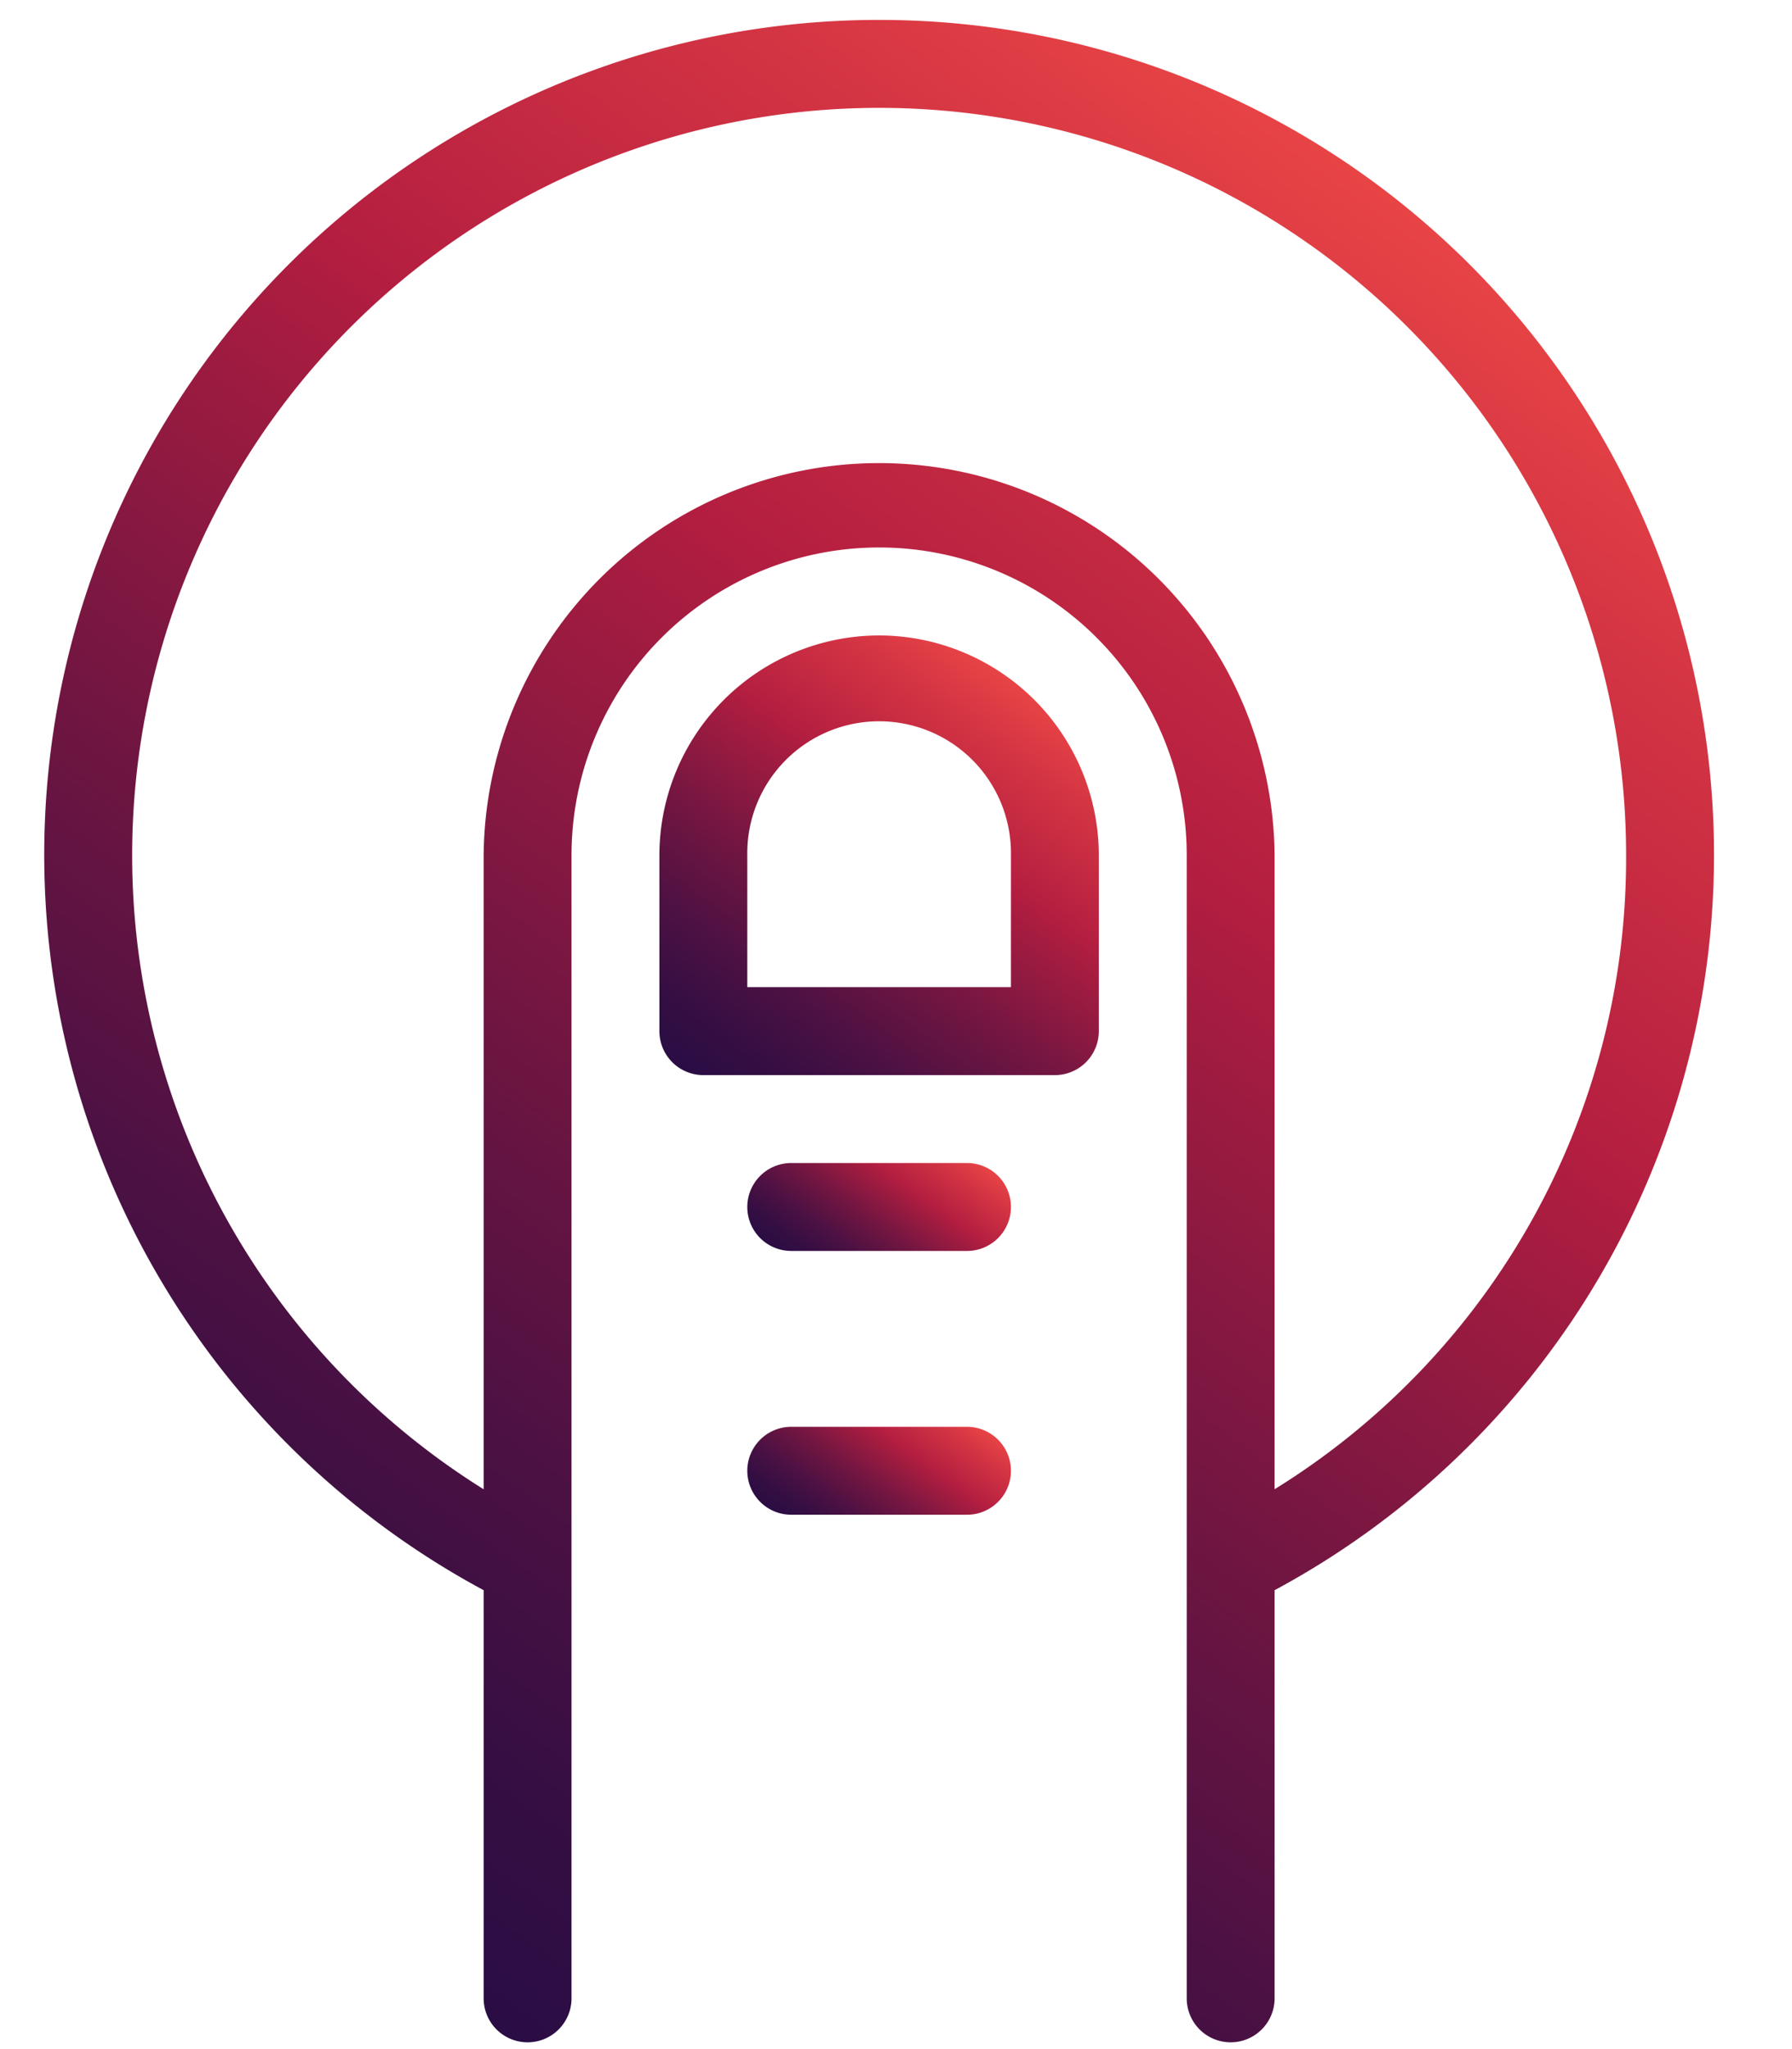
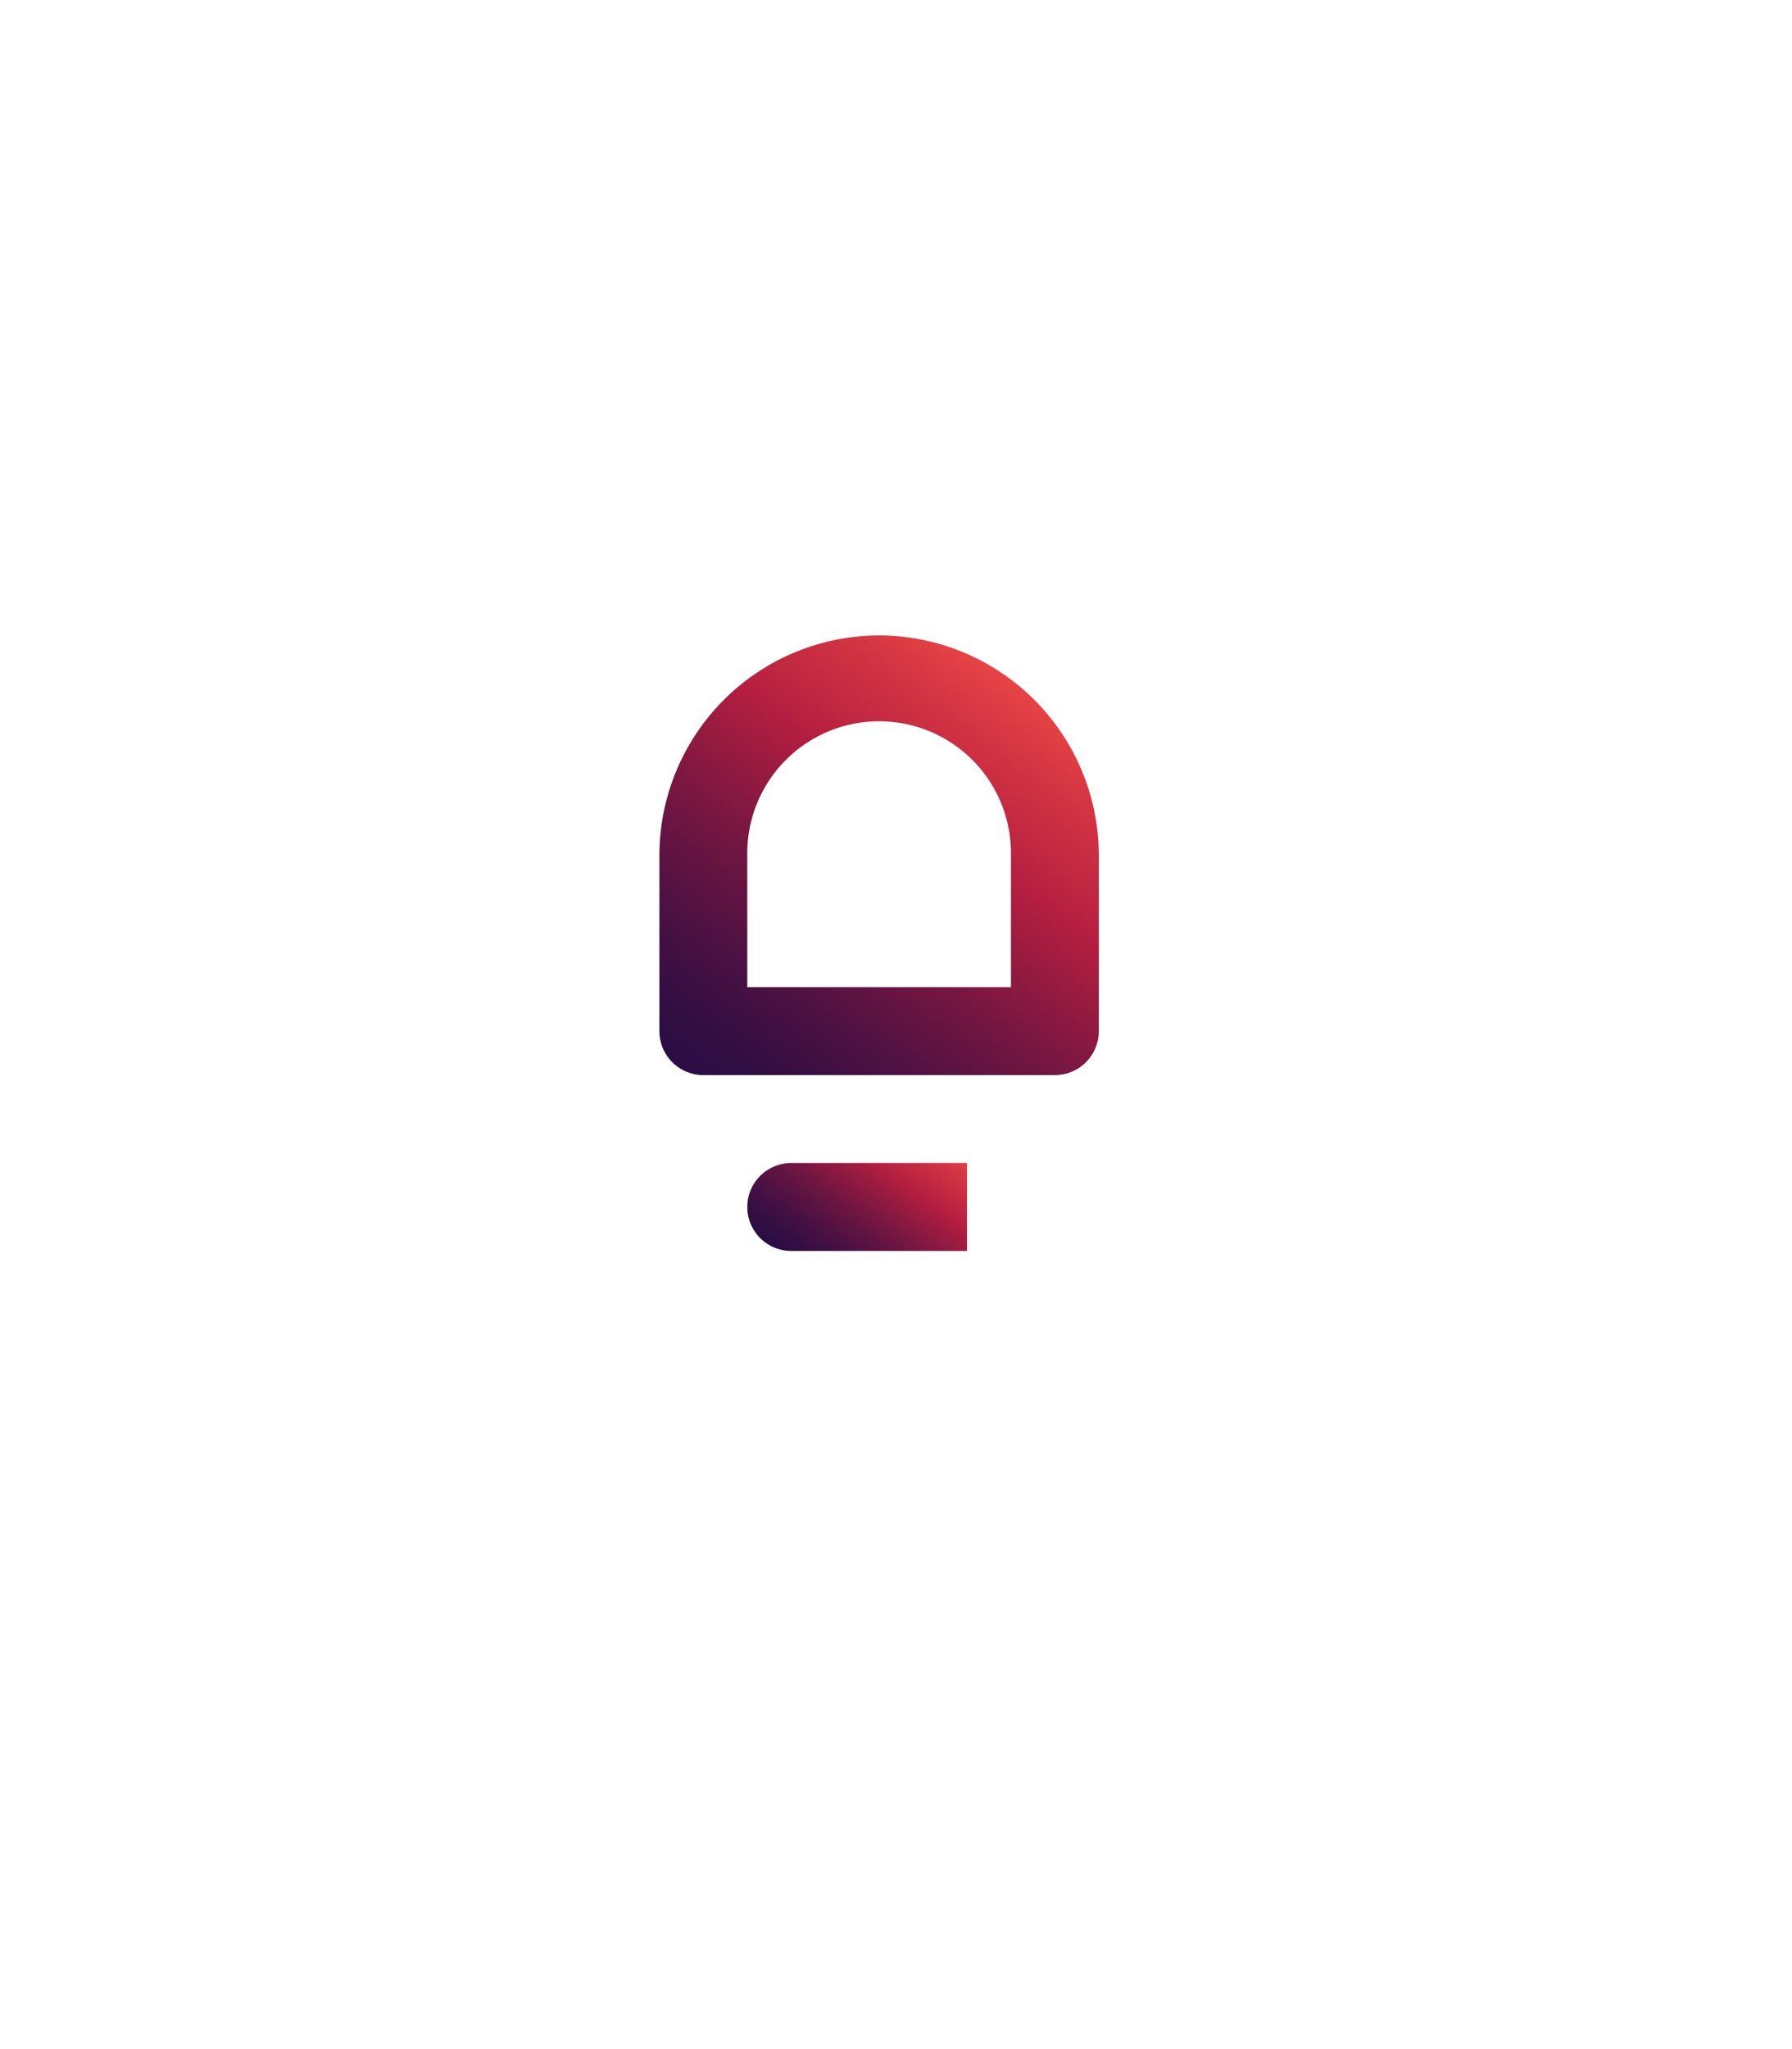
<svg xmlns="http://www.w3.org/2000/svg" xmlns:xlink="http://www.w3.org/1999/xlink" id="Layer_1" data-name="Layer 1" viewBox="0 0 56 64">
  <defs>
    <style>.cls-1{fill:url(#linear-gradient);}.cls-2{fill:url(#linear-gradient-2);}.cls-3{fill:url(#linear-gradient-3);}.cls-4{fill:url(#linear-gradient-4);}</style>
    <linearGradient id="linear-gradient" x1="44.892" y1="7.13" x2="7.981" y2="57.933" gradientUnits="userSpaceOnUse">
      <stop offset="0" stop-color="#e84446" />
      <stop offset="0.115" stop-color="#d43543" />
      <stop offset="0.326" stop-color="#b41e40" />
      <stop offset="0.352" stop-color="#ac1d40" />
      <stop offset="0.572" stop-color="#741641" />
      <stop offset="0.761" stop-color="#4c1143" />
      <stop offset="0.91" stop-color="#330e43" />
      <stop offset="1" stop-color="#2a0d44" />
    </linearGradient>
    <linearGradient id="linear-gradient-2" x1="29.228" y1="35.281" x2="25.716" y2="40.115" xlink:href="#linear-gradient" />
    <linearGradient id="linear-gradient-3" x1="29.228" y1="43.52" x2="25.716" y2="48.354" xlink:href="#linear-gradient" />
    <linearGradient id="linear-gradient-4" x1="32.389" y1="21.801" x2="23.038" y2="34.672" xlink:href="#linear-gradient" />
  </defs>
  <title>icon-2</title>
-   <path class="cls-1" d="M27.472.622A26.076,26.076,0,0,0,15.114,49.667V62.415a1.373,1.373,0,1,0,2.746,0V26.712a9.612,9.612,0,1,1,19.225,0V62.415a1.373,1.373,0,0,0,2.746,0V49.667A26.076,26.076,0,0,0,27.472.622ZM39.831,46.514V26.712a12.359,12.359,0,0,0-24.717,0V46.515A23.343,23.343,0,1,1,50.816,26.712,23.172,23.172,0,0,1,39.831,46.514Z" />
-   <path class="cls-2" d="M30.219,36.325H24.726a1.373,1.373,0,0,0,0,2.746h5.493a1.373,1.373,0,0,0,0-2.746Z" />
-   <path class="cls-3" d="M30.219,44.564H24.726a1.373,1.373,0,0,0,0,2.746h5.493a1.373,1.373,0,0,0,0-2.746Z" />
+   <path class="cls-2" d="M30.219,36.325H24.726a1.373,1.373,0,0,0,0,2.746h5.493Z" />
  <path class="cls-4" d="M27.472,19.847a6.874,6.874,0,0,0-6.866,6.866v5.493a1.374,1.374,0,0,0,1.373,1.373H32.965a1.373,1.373,0,0,0,1.373-1.373V26.712A6.874,6.874,0,0,0,27.472,19.847ZM31.592,30.832H23.353V26.712a4.12,4.12,0,1,1,8.239,0Z" />
</svg>